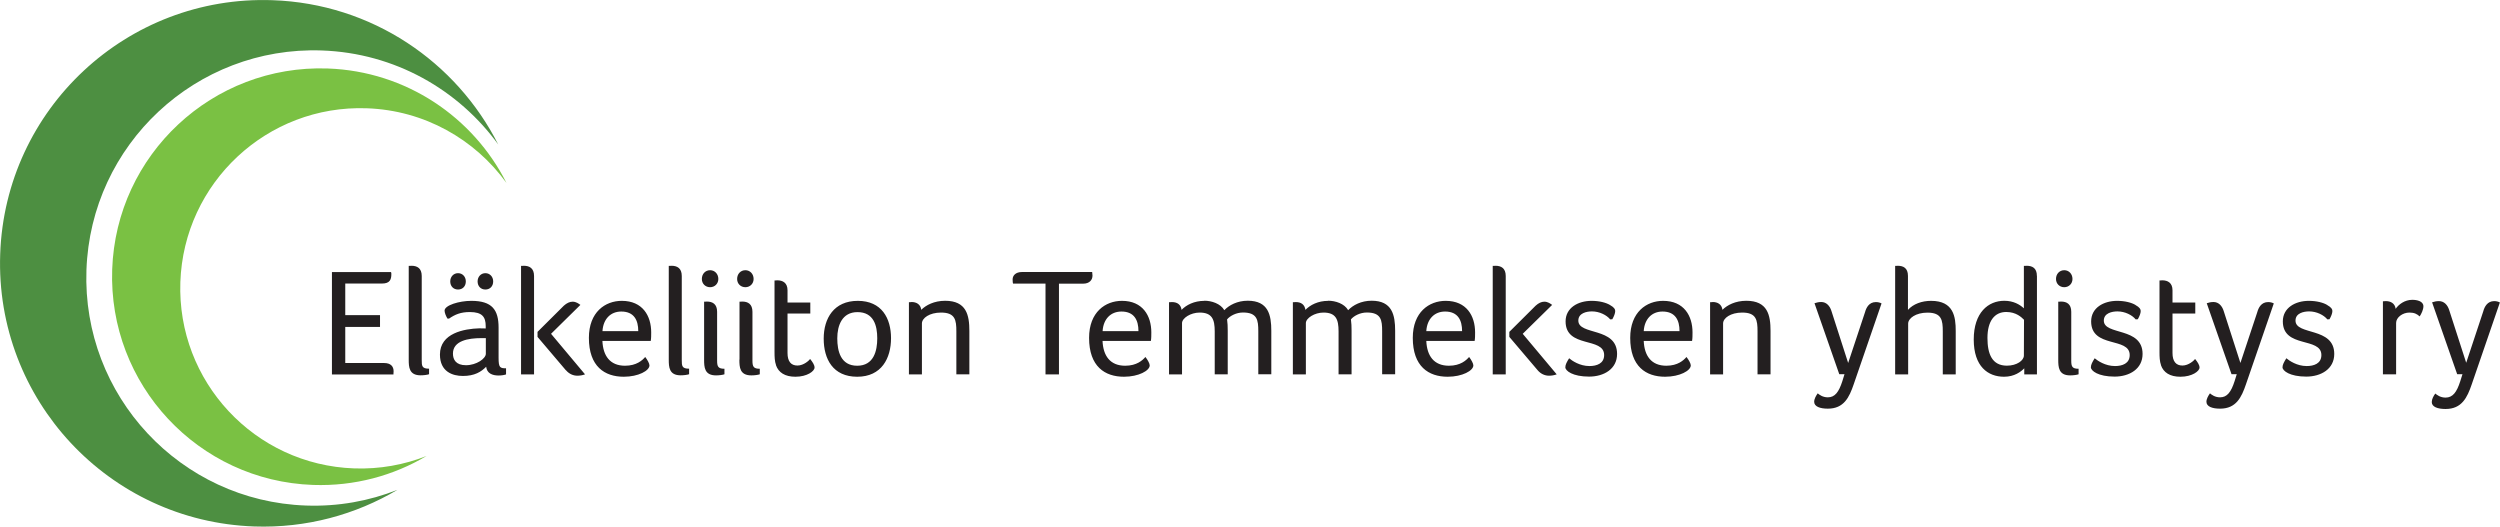
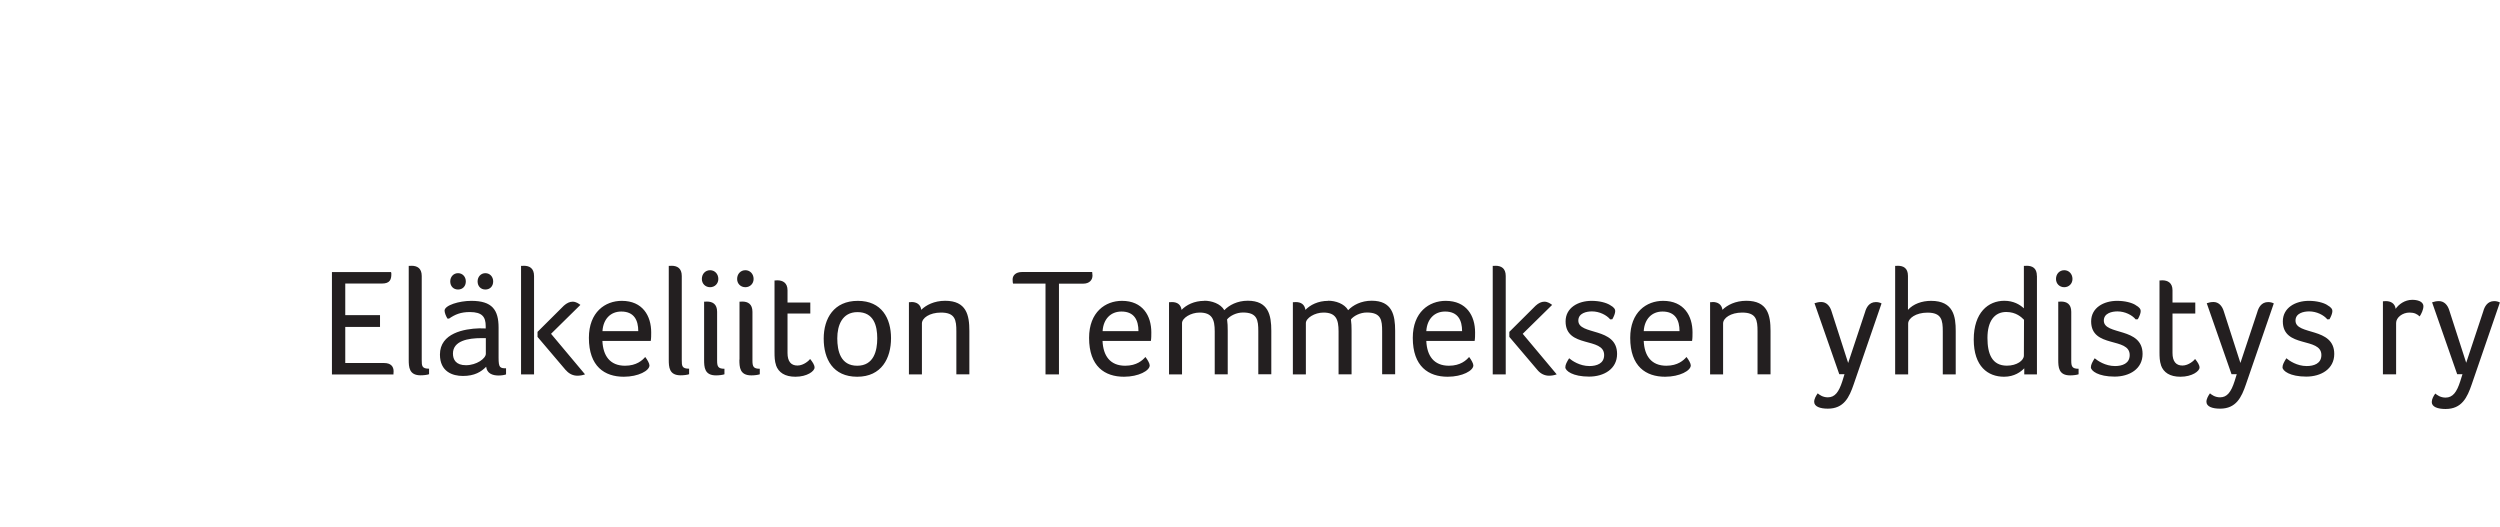
<svg xmlns="http://www.w3.org/2000/svg" id="Layer_1" data-name="Layer 1" viewBox="0 0 388.4 81.81">
  <defs>
    <style> .cls-1 { fill: #231f20; } .cls-2 { fill: #4d8f41; } .cls-3 { fill: #7ac143; } </style>
  </defs>
-   <path class="cls-2" d="M77.42,22.48C70.91,9.6,57.77.56,42.33.03,19.75-.76.81,16.9.03,39.48c-.79,22.58,16.87,41.52,39.45,42.31,8.12.28,15.76-1.83,22.27-5.69-4.39,1.73-9.19,2.62-14.21,2.44-19.52-.68-34.79-17.06-34.11-36.58C14.1,22.43,30.48,7.16,50,7.84c11.34.4,21.24,6.1,27.42,14.63h0Z" />
-   <path class="cls-3" d="M78.68,28.41c-5.15-10.19-15.55-17.34-27.77-17.77-17.87-.62-32.86,13.36-33.48,31.22-.62,17.87,13.36,32.86,31.22,33.48,6.43.22,12.48-1.45,17.62-4.5-3.47,1.37-7.28,2.07-11.25,1.93-15.45-.54-27.54-13.5-27-28.95.54-15.45,13.5-27.54,28.95-27,8.98.31,16.81,4.83,21.7,11.58h0Z" />
  <path class="cls-1" d="M53.64,44.05h5.71c1.24,0,1.45-.64,1.45-1.47,0-.1,0-.19-.05-.31h-9.18v15.91h9.56v-.17c0-.1.02-.21.02-.33,0-.74-.43-1.28-1.47-1.28h-6.04v-5.61h5.4v-1.83h-5.4v-4.9h0ZM65.52,42.88c0-1.21-.71-1.59-1.59-1.59-.1,0-.21.02-.29.02h-.14v14.55c0,1.17.05,2.45,1.85,2.45.48,0,1.02-.07,1.31-.17v-.86c-1.12,0-1.14-.43-1.14-1.36v-13.05h0ZM77.46,50.9c0-2.76-1-4.16-4.23-4.16-1.9,0-4.16.69-4.16,1.52,0,.29.19.83.45,1.24h.24c.93-.64,1.81-1.02,3.23-1.02,1.93,0,2.47.76,2.47,2.19v.36c-.29-.02-.71-.02-1-.02-2.33.07-6.11.74-6.11,4.07,0,2.66,1.95,3.33,3.57,3.33,1.81,0,2.83-.64,3.61-1.43.12,1.02.95,1.36,1.93,1.36.45,0,.88-.07,1.16-.17v-.95c-.95,0-1.16-.12-1.16-1.62v-4.68h0ZM75.48,54.96c0,.74-1.45,1.78-3.09,1.78-1.55,0-2.02-.86-2.02-1.81,0-2,2.4-2.4,4.42-2.4h.69v2.43h0ZM72.37,43.72c0-.74-.52-1.28-1.21-1.28s-1.21.55-1.21,1.28.48,1.26,1.21,1.26,1.21-.52,1.21-1.26h0ZM76.62,43.72c0-.74-.52-1.28-1.21-1.28s-1.21.55-1.21,1.28.48,1.26,1.21,1.26,1.21-.52,1.21-1.26h0ZM82.97,58.17v-15.29c0-1.21-.71-1.59-1.59-1.59-.1,0-.21.02-.29.02h-.14v16.86h2.02ZM87.92,57.51c.5.59,1.14.86,1.78.86.4,0,.81-.07,1.19-.21l-5.28-6.3,4.56-4.49c-.26-.19-.66-.5-1.21-.5-.45,0-.9.21-1.36.62l-4.09,4.07v.78l4.4,5.18h0ZM97.11,56.82c-2.35,0-3.42-1.55-3.52-3.85h7.51c.07-.4.07-.88.07-1.33,0-2.57-1.33-4.9-4.57-4.9-2.57,0-5.11,1.74-5.11,5.75,0,4.45,2.45,6.04,5.42,6.04,2.28,0,3.99-.95,3.99-1.76,0-.29-.31-.86-.66-1.31-.43.5-1.33,1.36-3.14,1.36h0ZM93.6,51.44c.12-1.9,1.28-3.04,2.92-3.04,2,0,2.64,1.36,2.64,3.04h-5.56ZM105.92,42.88c0-1.21-.71-1.59-1.59-1.59-.1,0-.21.02-.29.02h-.14v14.55c0,1.17.05,2.45,1.85,2.45.48,0,1.02-.07,1.31-.17v-.86c-1.12,0-1.14-.43-1.14-1.36v-13.05h0ZM109.39,55.87c0,1.17.05,2.45,1.85,2.45.48,0,1.02-.07,1.31-.17v-.86c-.97,0-1.14-.33-1.14-1.26v-7.59c0-1.21-.71-1.59-1.59-1.59-.1,0-.21.02-.29.02h-.14v8.99h0ZM111.6,43.34c0-.78-.55-1.36-1.28-1.36s-1.28.57-1.28,1.36c0,.74.55,1.28,1.28,1.28s1.28-.55,1.28-1.28h0ZM114.87,55.87c0,1.17.05,2.45,1.86,2.45.48,0,1.02-.07,1.31-.17v-.86c-.97,0-1.14-.33-1.14-1.26v-7.59c0-1.21-.71-1.59-1.59-1.59-.1,0-.21.02-.28.02h-.14v8.99h0ZM117.08,43.34c0-.78-.55-1.36-1.28-1.36s-1.28.57-1.28,1.36c0,.74.55,1.28,1.28,1.28s1.28-.55,1.28-1.28h0ZM120.56,56.75c.4,1.12,1.38,1.78,3.02,1.78,1.81,0,2.97-.86,2.97-1.43,0-.4-.31-.86-.69-1.33-.12.19-.97,1.02-1.97,1.02s-1.54-.64-1.54-1.95v-6.13h3.54v-1.71h-3.54v-1.9c0-1.16-.74-1.55-1.59-1.55-.1,0-.21.02-.29.02h-.14v11.13c0,.69.02,1.45.24,2.04h0ZM138.43,52.54c0-3.09-1.45-5.8-5.16-5.8s-5.3,2.71-5.3,5.87,1.43,5.92,5.21,5.92,5.25-2.88,5.25-5.99h0ZM136.29,52.56c0,1.97-.55,4.26-3.12,4.26s-3.09-2.28-3.09-4.26.74-4.07,3.14-4.07c2.52,0,3.07,2.09,3.07,4.07h0ZM141.62,46.93c-.1,0-.21.02-.29.02h-.12v11.22h2.02v-7.92c0-.83,1.17-1.69,2.97-1.69,2.21,0,2.38,1.17,2.38,2.92v6.68h2.02v-6.75c0-2.45-.45-4.68-3.76-4.68-1.71,0-2.97.67-3.71,1.4-.12-.88-.78-1.21-1.52-1.21h0ZM162.43,58.17h2.09v-14.1h3.76c.97,0,1.45-.57,1.45-1.26,0-.17-.05-.38-.05-.55h-10.91c-.98,0-1.45.55-1.45,1.14,0,.17,0,.33.02.45l.05.21h5.04v14.1h0ZM174.81,56.82c-2.35,0-3.42-1.55-3.52-3.85h7.51c.07-.4.07-.88.07-1.33,0-2.57-1.33-4.9-4.56-4.9-2.57,0-5.11,1.74-5.11,5.75,0,4.45,2.45,6.04,5.42,6.04,2.28,0,4-.95,4-1.76,0-.29-.31-.86-.67-1.31-.43.5-1.33,1.36-3.14,1.36h0ZM171.3,51.44c.12-1.9,1.28-3.04,2.93-3.04,2,0,2.64,1.36,2.64,3.04h-5.56ZM187.11,46.74c-1.59,0-2.81.64-3.54,1.4-.12-.83-.67-1.21-1.5-1.21-.1,0-.21.02-.31.02h-.14v11.22h2.02v-7.97c0-.78,1.35-1.64,2.73-1.64,1.95,0,2.35,1.07,2.35,2.92v6.68h2.02v-6.78c0-.64-.02-1.21-.1-1.76.45-.55,1.43-1.07,2.47-1.07,2.23,0,2.38,1.19,2.38,2.92v6.68h2.02v-6.75c0-2.45-.45-4.68-3.66-4.68-1.62,0-2.9.69-3.64,1.47-.59-1.02-1.97-1.47-3.11-1.47h0ZM206.35,46.74c-1.59,0-2.8.64-3.54,1.4-.12-.83-.67-1.21-1.5-1.21-.1,0-.21.02-.31.02h-.14v11.22h2.02v-7.97c0-.78,1.36-1.64,2.73-1.64,1.95,0,2.35,1.07,2.35,2.92v6.68h2.02v-6.78c0-.64-.02-1.21-.1-1.76.45-.55,1.43-1.07,2.47-1.07,2.24,0,2.38,1.19,2.38,2.92v6.68h2.02v-6.75c0-2.45-.45-4.68-3.66-4.68-1.62,0-2.9.69-3.64,1.47-.59-1.02-1.97-1.47-3.11-1.47h0ZM225.11,56.82c-2.35,0-3.42-1.55-3.52-3.85h7.51c.07-.4.07-.88.07-1.33,0-2.57-1.33-4.9-4.57-4.9-2.57,0-5.11,1.74-5.11,5.75,0,4.45,2.45,6.04,5.42,6.04,2.28,0,3.99-.95,3.99-1.76,0-.29-.31-.86-.66-1.31-.43.5-1.33,1.36-3.14,1.36h0ZM221.59,51.44c.12-1.9,1.28-3.04,2.92-3.04,2,0,2.64,1.36,2.64,3.04h-5.56ZM233.93,58.17v-15.29c0-1.21-.71-1.59-1.59-1.59-.1,0-.21.02-.29.02h-.14v16.86h2.02ZM238.88,57.51c.5.59,1.14.86,1.78.86.4,0,.81-.07,1.19-.21l-5.28-6.3,4.57-4.49c-.26-.19-.67-.5-1.21-.5-.45,0-.9.21-1.35.62l-4.09,4.07v.78l4.4,5.18h0ZM250.12,47.38c-.6-.36-1.64-.64-2.85-.64-2.09,0-4.04,1.07-4.04,3.19,0,4.23,5.99,2.38,5.99,5.23,0,1.33-1.17,1.71-2.28,1.71-1.52,0-2.71-.83-3.16-1.21-.36.57-.59,1-.59,1.4,0,.55,1.14,1.45,3.69,1.45,2.31,0,4.35-1.19,4.35-3.52,0-4.23-6.02-2.85-6.02-5.18,0-1.17,1.28-1.43,2.12-1.43,1.16,0,2.28.57,2.83,1.24l.33-.02c.26-.45.45-.93.45-1.28,0-.29-.17-.57-.81-.93h0ZM258.89,56.82c-2.35,0-3.42-1.55-3.52-3.85h7.51c.07-.4.07-.88.07-1.33,0-2.57-1.33-4.9-4.57-4.9-2.57,0-5.11,1.74-5.11,5.75,0,4.45,2.45,6.04,5.42,6.04,2.28,0,3.99-.95,3.99-1.76,0-.29-.31-.86-.67-1.31-.43.5-1.33,1.36-3.14,1.36h0ZM255.37,51.44c.12-1.9,1.28-3.04,2.92-3.04,2,0,2.64,1.36,2.64,3.04h-5.56ZM266.09,46.93c-.1,0-.21.02-.29.02h-.12v11.22h2.02v-7.92c0-.83,1.17-1.69,2.97-1.69,2.21,0,2.38,1.17,2.38,2.92v6.68h2.02v-6.75c0-2.45-.45-4.68-3.76-4.68-1.71,0-2.97.67-3.71,1.4-.12-.88-.78-1.21-1.52-1.21h0ZM292.32,47.14c-.26-.14-.57-.21-.88-.21-1.07,0-1.5.88-1.69,1.57l-2.62,7.89-2.61-8.11c-.24-.74-.76-1.36-1.57-1.36-.36,0-.71.07-1.05.19l3.85,11.03h.81l-.33,1.07c-.55,1.71-1.16,2.52-2.26,2.52-.79,0-1.31-.4-1.57-.62-.26.36-.55.86-.55,1.31,0,.74.9,1.07,2.12,1.07,2.5,0,3.33-1.76,4.02-3.78l4.33-12.58h0ZM301.82,58.17h2.02v-6.75c0-2.19-.31-4.68-3.83-4.68-1.43,0-2.76.48-3.59,1.4v-5.28c0-1.21-.71-1.57-1.59-1.57-.1,0-.21.02-.28.02h-.12v16.86h2.02v-7.89c0-.83,1.19-1.71,3-1.71,2.21,0,2.38,1.17,2.38,2.92v6.68h0ZM316.45,42.86c0-1.21-.71-1.57-1.59-1.57-.1,0-.21.02-.29.02h-.14v6.59c-.64-.59-1.62-1.17-3.04-1.17-2.5,0-4.75,1.83-4.75,6.02s2.21,5.78,4.71,5.78c1.62,0,2.62-.78,3.14-1.31v.95h1.97v-15.31h0ZM308.77,52.51c0-2.66,1.12-4.04,2.92-4.04,1.55,0,2.38.83,2.76,1.21l-.02,5.56c0,.76-1.09,1.57-2.64,1.57-2.31,0-3.02-1.83-3.02-4.3h0ZM319.77,55.87c0,1.17.05,2.45,1.85,2.45.48,0,1.02-.07,1.31-.17v-.86c-.98,0-1.14-.33-1.14-1.26v-7.59c0-1.21-.71-1.59-1.59-1.59-.09,0-.21.02-.29.02h-.14v8.99h0ZM321.98,43.34c0-.78-.55-1.36-1.28-1.36s-1.28.57-1.28,1.36c0,.74.55,1.28,1.28,1.28s1.28-.55,1.28-1.28h0ZM331.77,47.38c-.59-.36-1.64-.64-2.85-.64-2.09,0-4.04,1.07-4.04,3.19,0,4.23,5.99,2.38,5.99,5.23,0,1.33-1.17,1.71-2.28,1.71-1.52,0-2.71-.83-3.16-1.21-.36.57-.59,1-.59,1.4,0,.55,1.14,1.45,3.68,1.45,2.31,0,4.35-1.19,4.35-3.52,0-4.23-6.02-2.85-6.02-5.18,0-1.17,1.28-1.43,2.12-1.43,1.17,0,2.28.57,2.83,1.24l.33-.02c.26-.45.45-.93.45-1.28,0-.29-.17-.57-.81-.93h0ZM335.73,56.75c.4,1.12,1.38,1.78,3.02,1.78,1.81,0,2.97-.86,2.97-1.43,0-.4-.31-.86-.69-1.33-.12.19-.98,1.02-1.97,1.02s-1.54-.64-1.54-1.95v-6.13h3.54v-1.71h-3.54v-1.9c0-1.16-.74-1.55-1.59-1.55-.1,0-.21.02-.29.02h-.14v11.13c0,.69.02,1.45.24,2.04h0ZM353.26,47.14c-.26-.14-.57-.21-.88-.21-1.07,0-1.5.88-1.69,1.57l-2.62,7.89-2.61-8.11c-.24-.74-.76-1.36-1.57-1.36-.36,0-.71.07-1.05.19l3.85,11.03h.81l-.33,1.07c-.55,1.71-1.17,2.52-2.26,2.52-.79,0-1.31-.4-1.57-.62-.26.36-.55.86-.55,1.31,0,.74.9,1.07,2.12,1.07,2.5,0,3.33-1.76,4.02-3.78l4.33-12.58h0ZM361.55,47.38c-.59-.36-1.64-.64-2.85-.64-2.09,0-4.04,1.07-4.04,3.19,0,4.23,5.99,2.38,5.99,5.23,0,1.33-1.17,1.71-2.28,1.71-1.52,0-2.71-.83-3.16-1.21-.36.57-.6,1-.6,1.4,0,.55,1.14,1.45,3.69,1.45,2.31,0,4.35-1.19,4.35-3.52,0-4.23-6.02-2.85-6.02-5.18,0-1.17,1.28-1.43,2.12-1.43,1.17,0,2.28.57,2.83,1.24l.33-.02c.26-.45.45-.93.45-1.28,0-.29-.17-.57-.81-.93h0ZM370.64,46.78c-.07,0-.17.02-.26.02h-.17v11.36h2.05v-7.99c0-.84.99-1.61,2.07-1.61.75,0,1.18.22,1.59.6.26-.39.58-1.06.58-1.57,0-.82-1.04-1.01-1.73-1.01-1.18,0-2.12.72-2.58,1.4-.12-.87-.79-1.2-1.54-1.2h0ZM388.4,47c-.26-.14-.58-.22-.89-.22-1.08,0-1.52.89-1.71,1.59l-2.65,7.99-2.65-8.21c-.24-.75-.77-1.37-1.59-1.37-.36,0-.72.07-1.06.19l3.9,11.17h.82l-.34,1.08c-.55,1.73-1.18,2.55-2.29,2.55-.8,0-1.33-.41-1.59-.63-.27.36-.55.87-.55,1.32,0,.75.91,1.08,2.14,1.08,2.53,0,3.37-1.78,4.07-3.83l4.38-12.74h0Z" />
</svg>